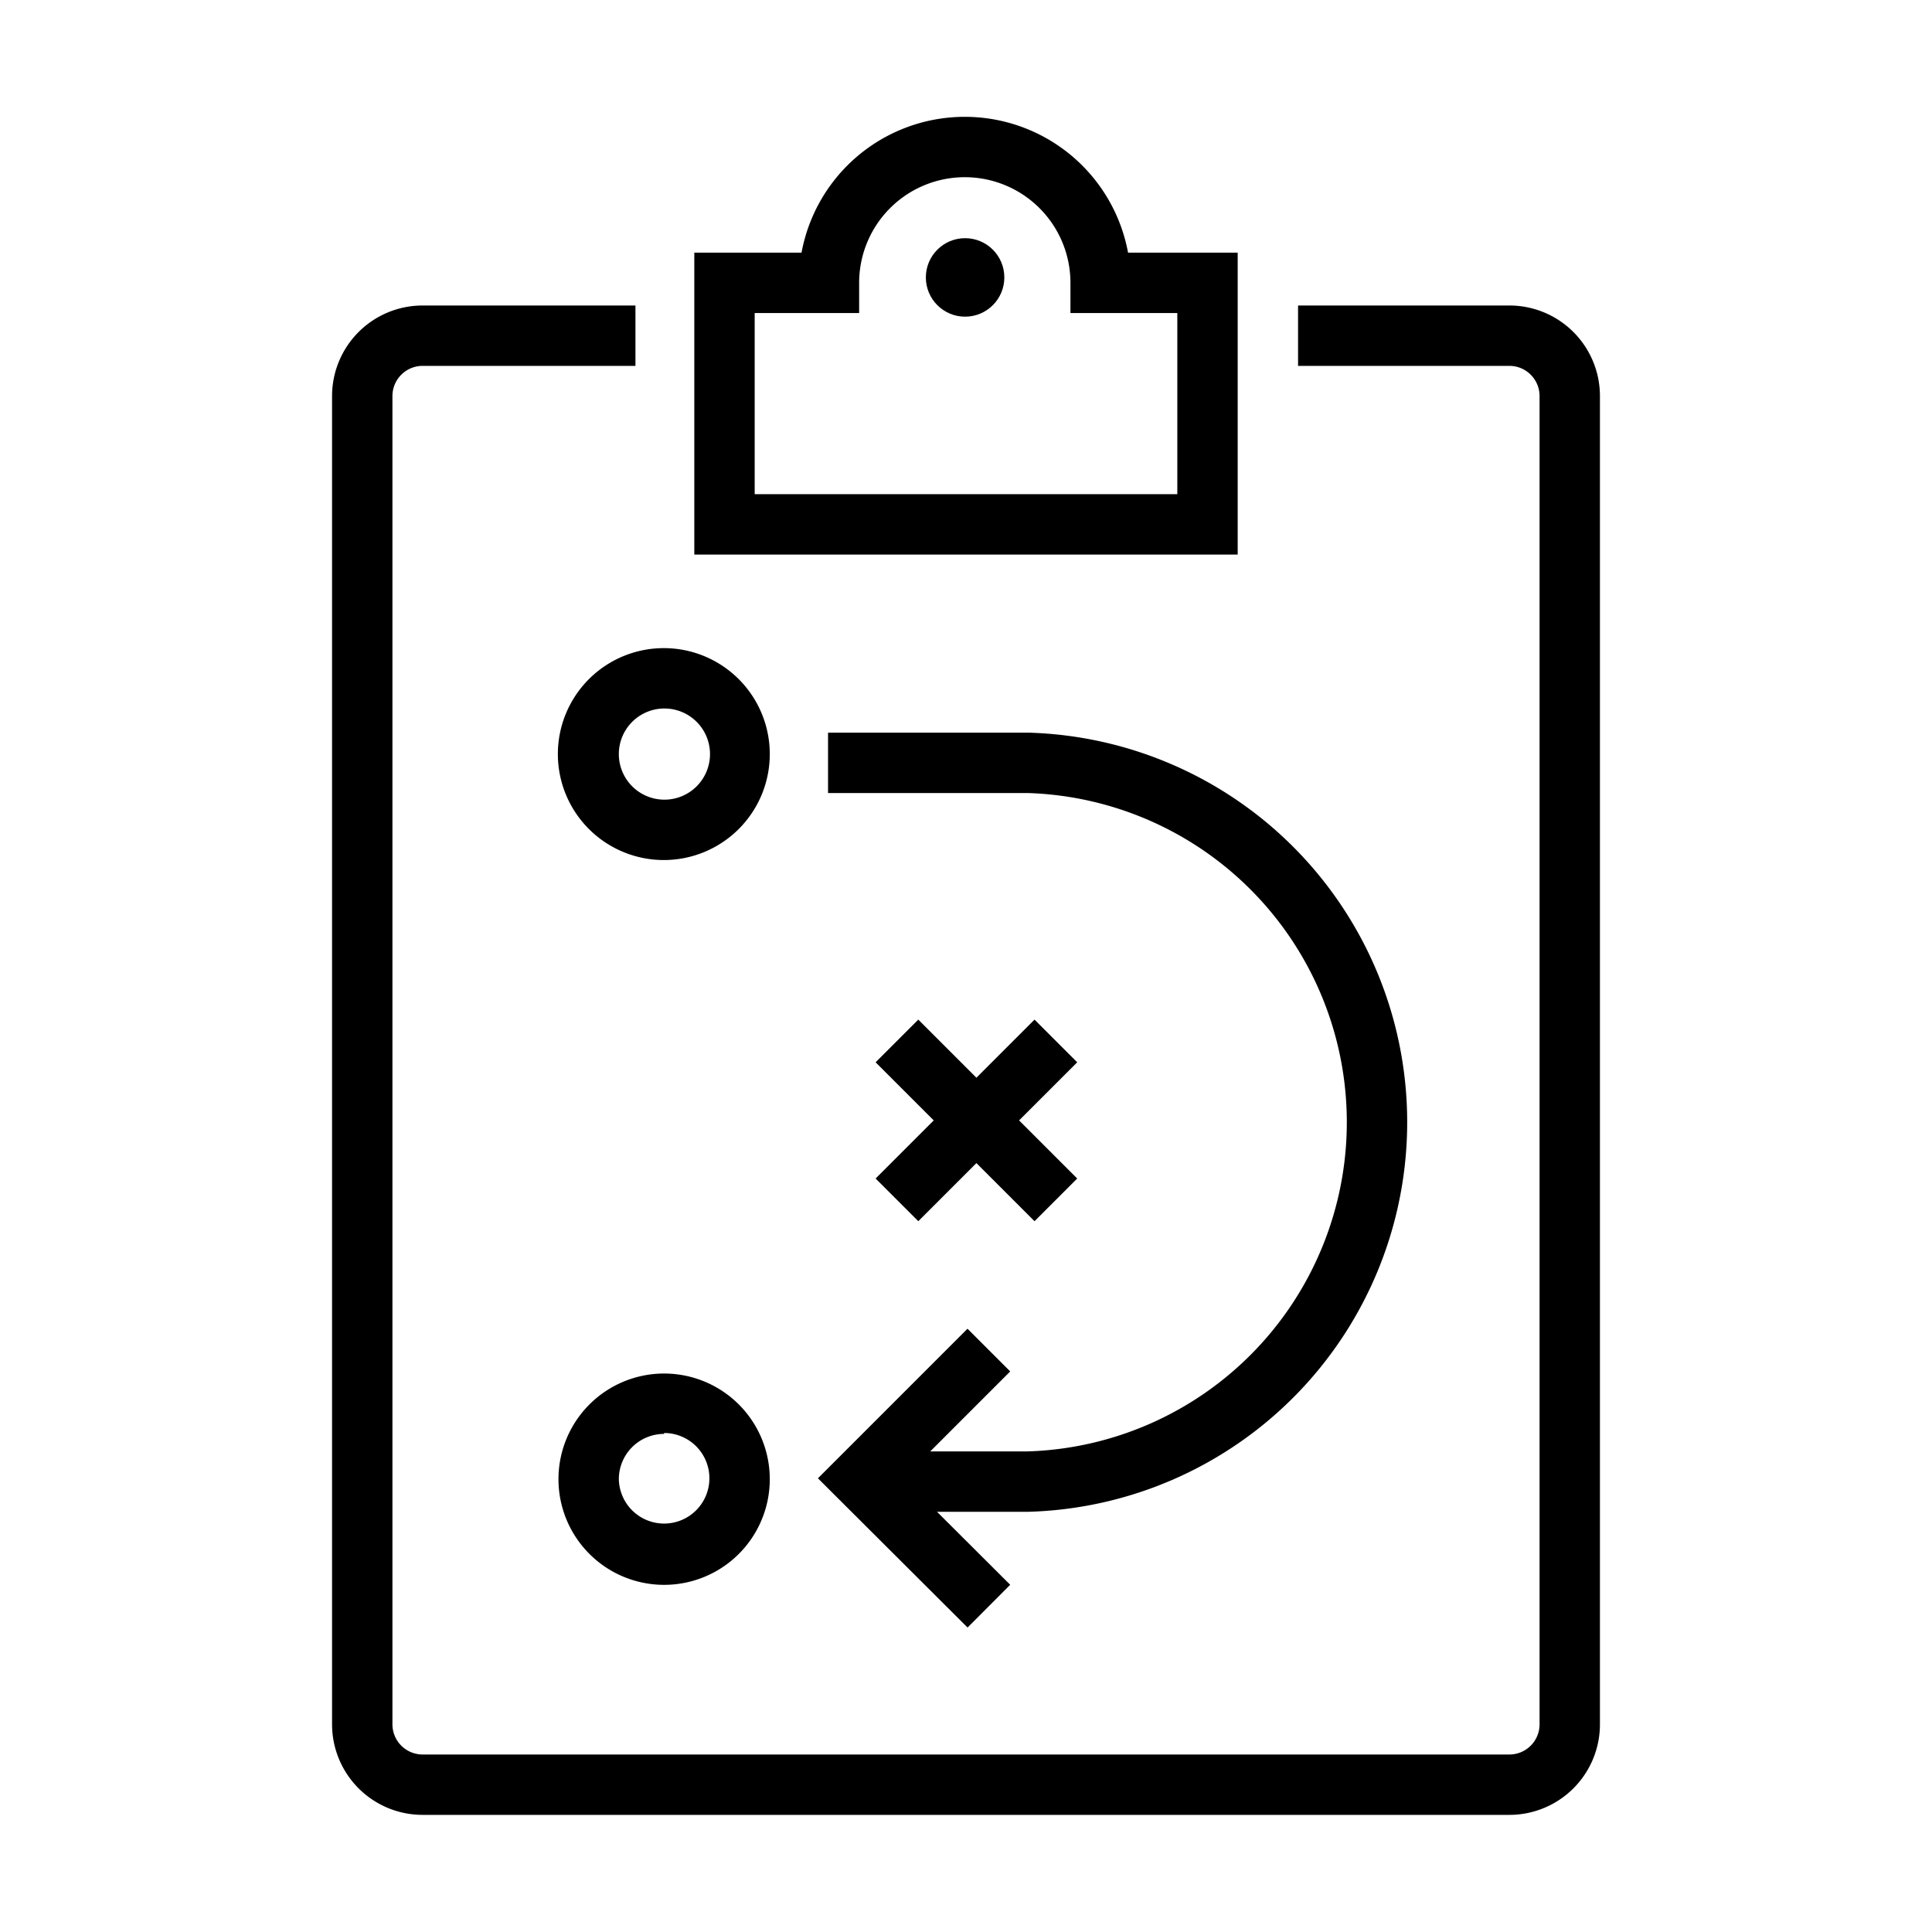
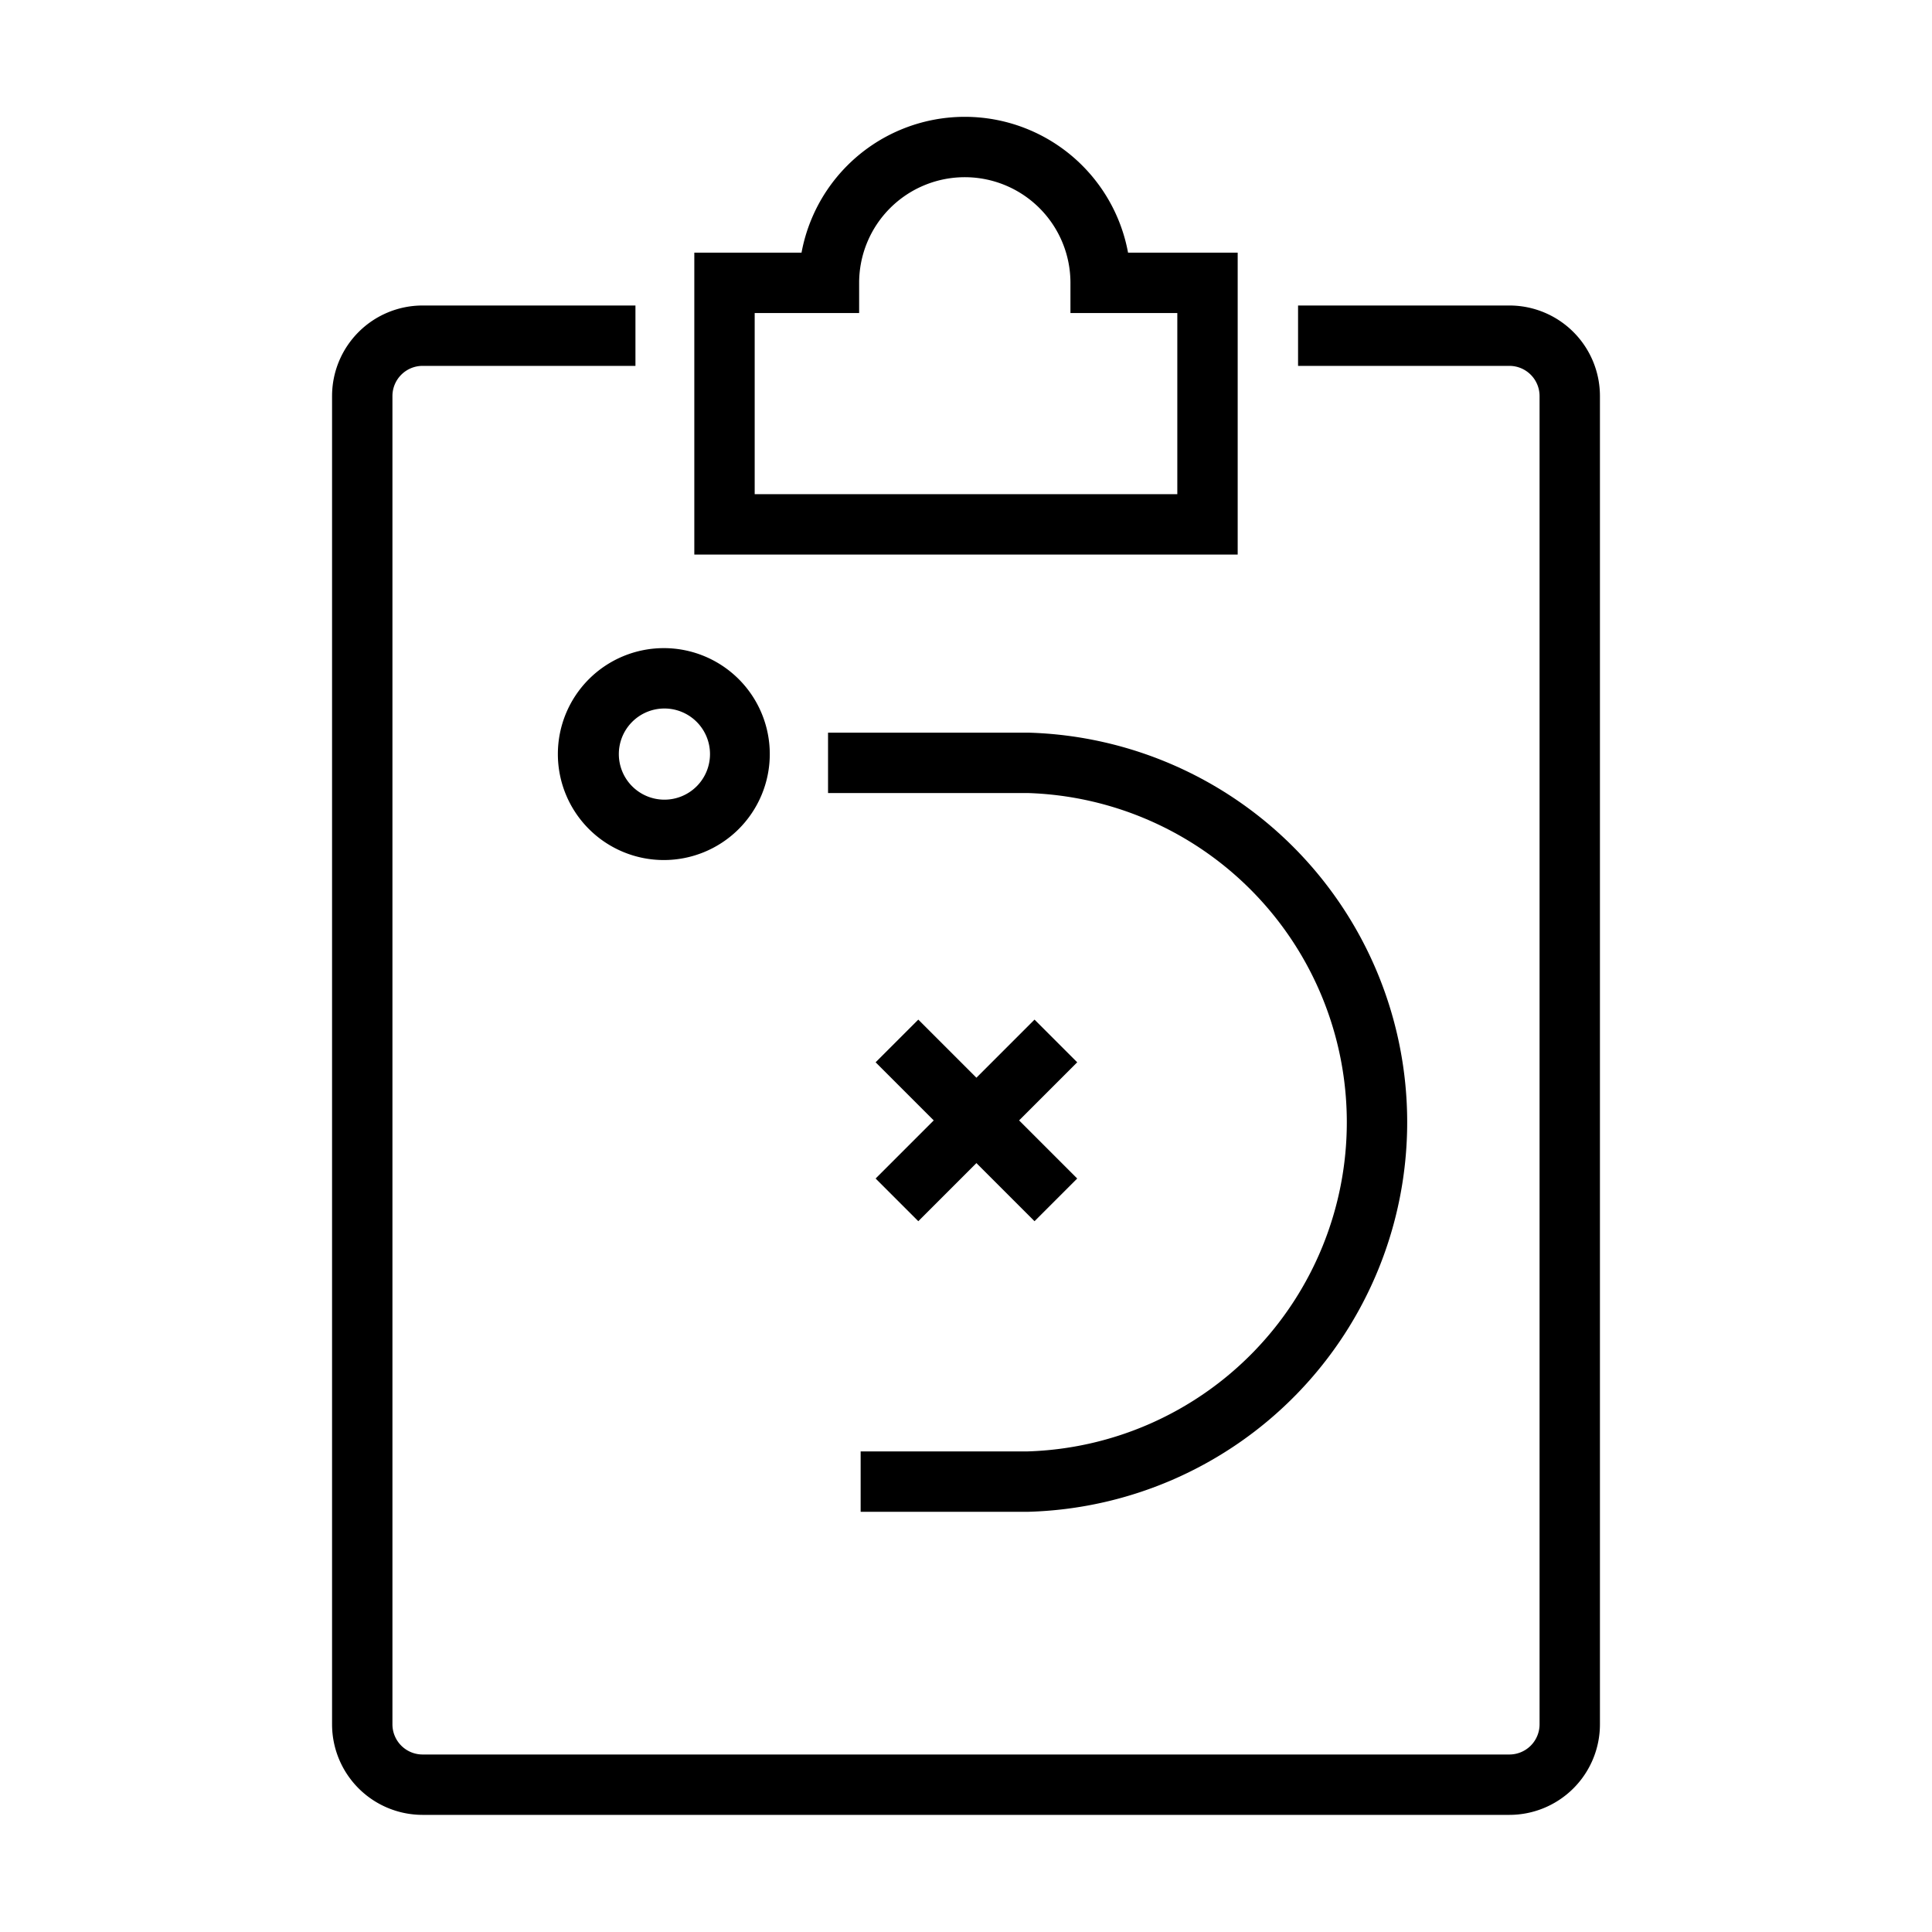
<svg xmlns="http://www.w3.org/2000/svg" id="Layer_1" data-name="Layer 1" width="64" height="64" viewBox="0 0 64 64">
  <defs>
    <style>.cls-1,.cls-2,.cls-3{fill:none;stroke:#000;stroke-width:2px;}.cls-1,.cls-3{stroke-miterlimit:10;}.cls-2,.cls-3{stroke-linecap:square;}.cls-2{stroke-linejoin:round;}</style>
  </defs>
  <path class="cls-1" d="M43,11.12h7a2,2,0,0,1,2,2v44a2,2,0,0,1-2,2H14a2,2,0,0,1-2-2v-44a2,2,0,0,1,2-2h7.05" />
  <line class="cls-2" x1="30.42" y1="35.19" x2="34.27" y2="39.04" />
  <line class="cls-2" x1="34.27" y1="35.19" x2="30.42" y2="39.04" />
  <path class="cls-1" d="M36.46,9.37a4.49,4.49,0,1,0-9,0H24v8H40v-8Z" />
-   <circle cx="31.97" cy="9.19" r="1.3" />
-   <polyline class="cls-3" points="32.05 52.5 28.51 48.97 32.05 45.43" />
  <path d="M22,23.47A1.51,1.51,0,1,1,20.5,25,1.51,1.51,0,0,1,22,23.47m0-2A3.51,3.51,0,1,0,25.5,25,3.51,3.51,0,0,0,22,21.47Z" />
-   <path d="M22,47.47A1.5,1.5,0,1,1,20.5,49a1.5,1.5,0,0,1,1.5-1.5m0-2A3.5,3.5,0,1,0,25.5,49a3.5,3.5,0,0,0-3.5-3.5Z" />
  <path class="cls-1" d="M27.43,25.27h6.62a11.91,11.91,0,0,1,0,23.81H28.51" />
</svg>